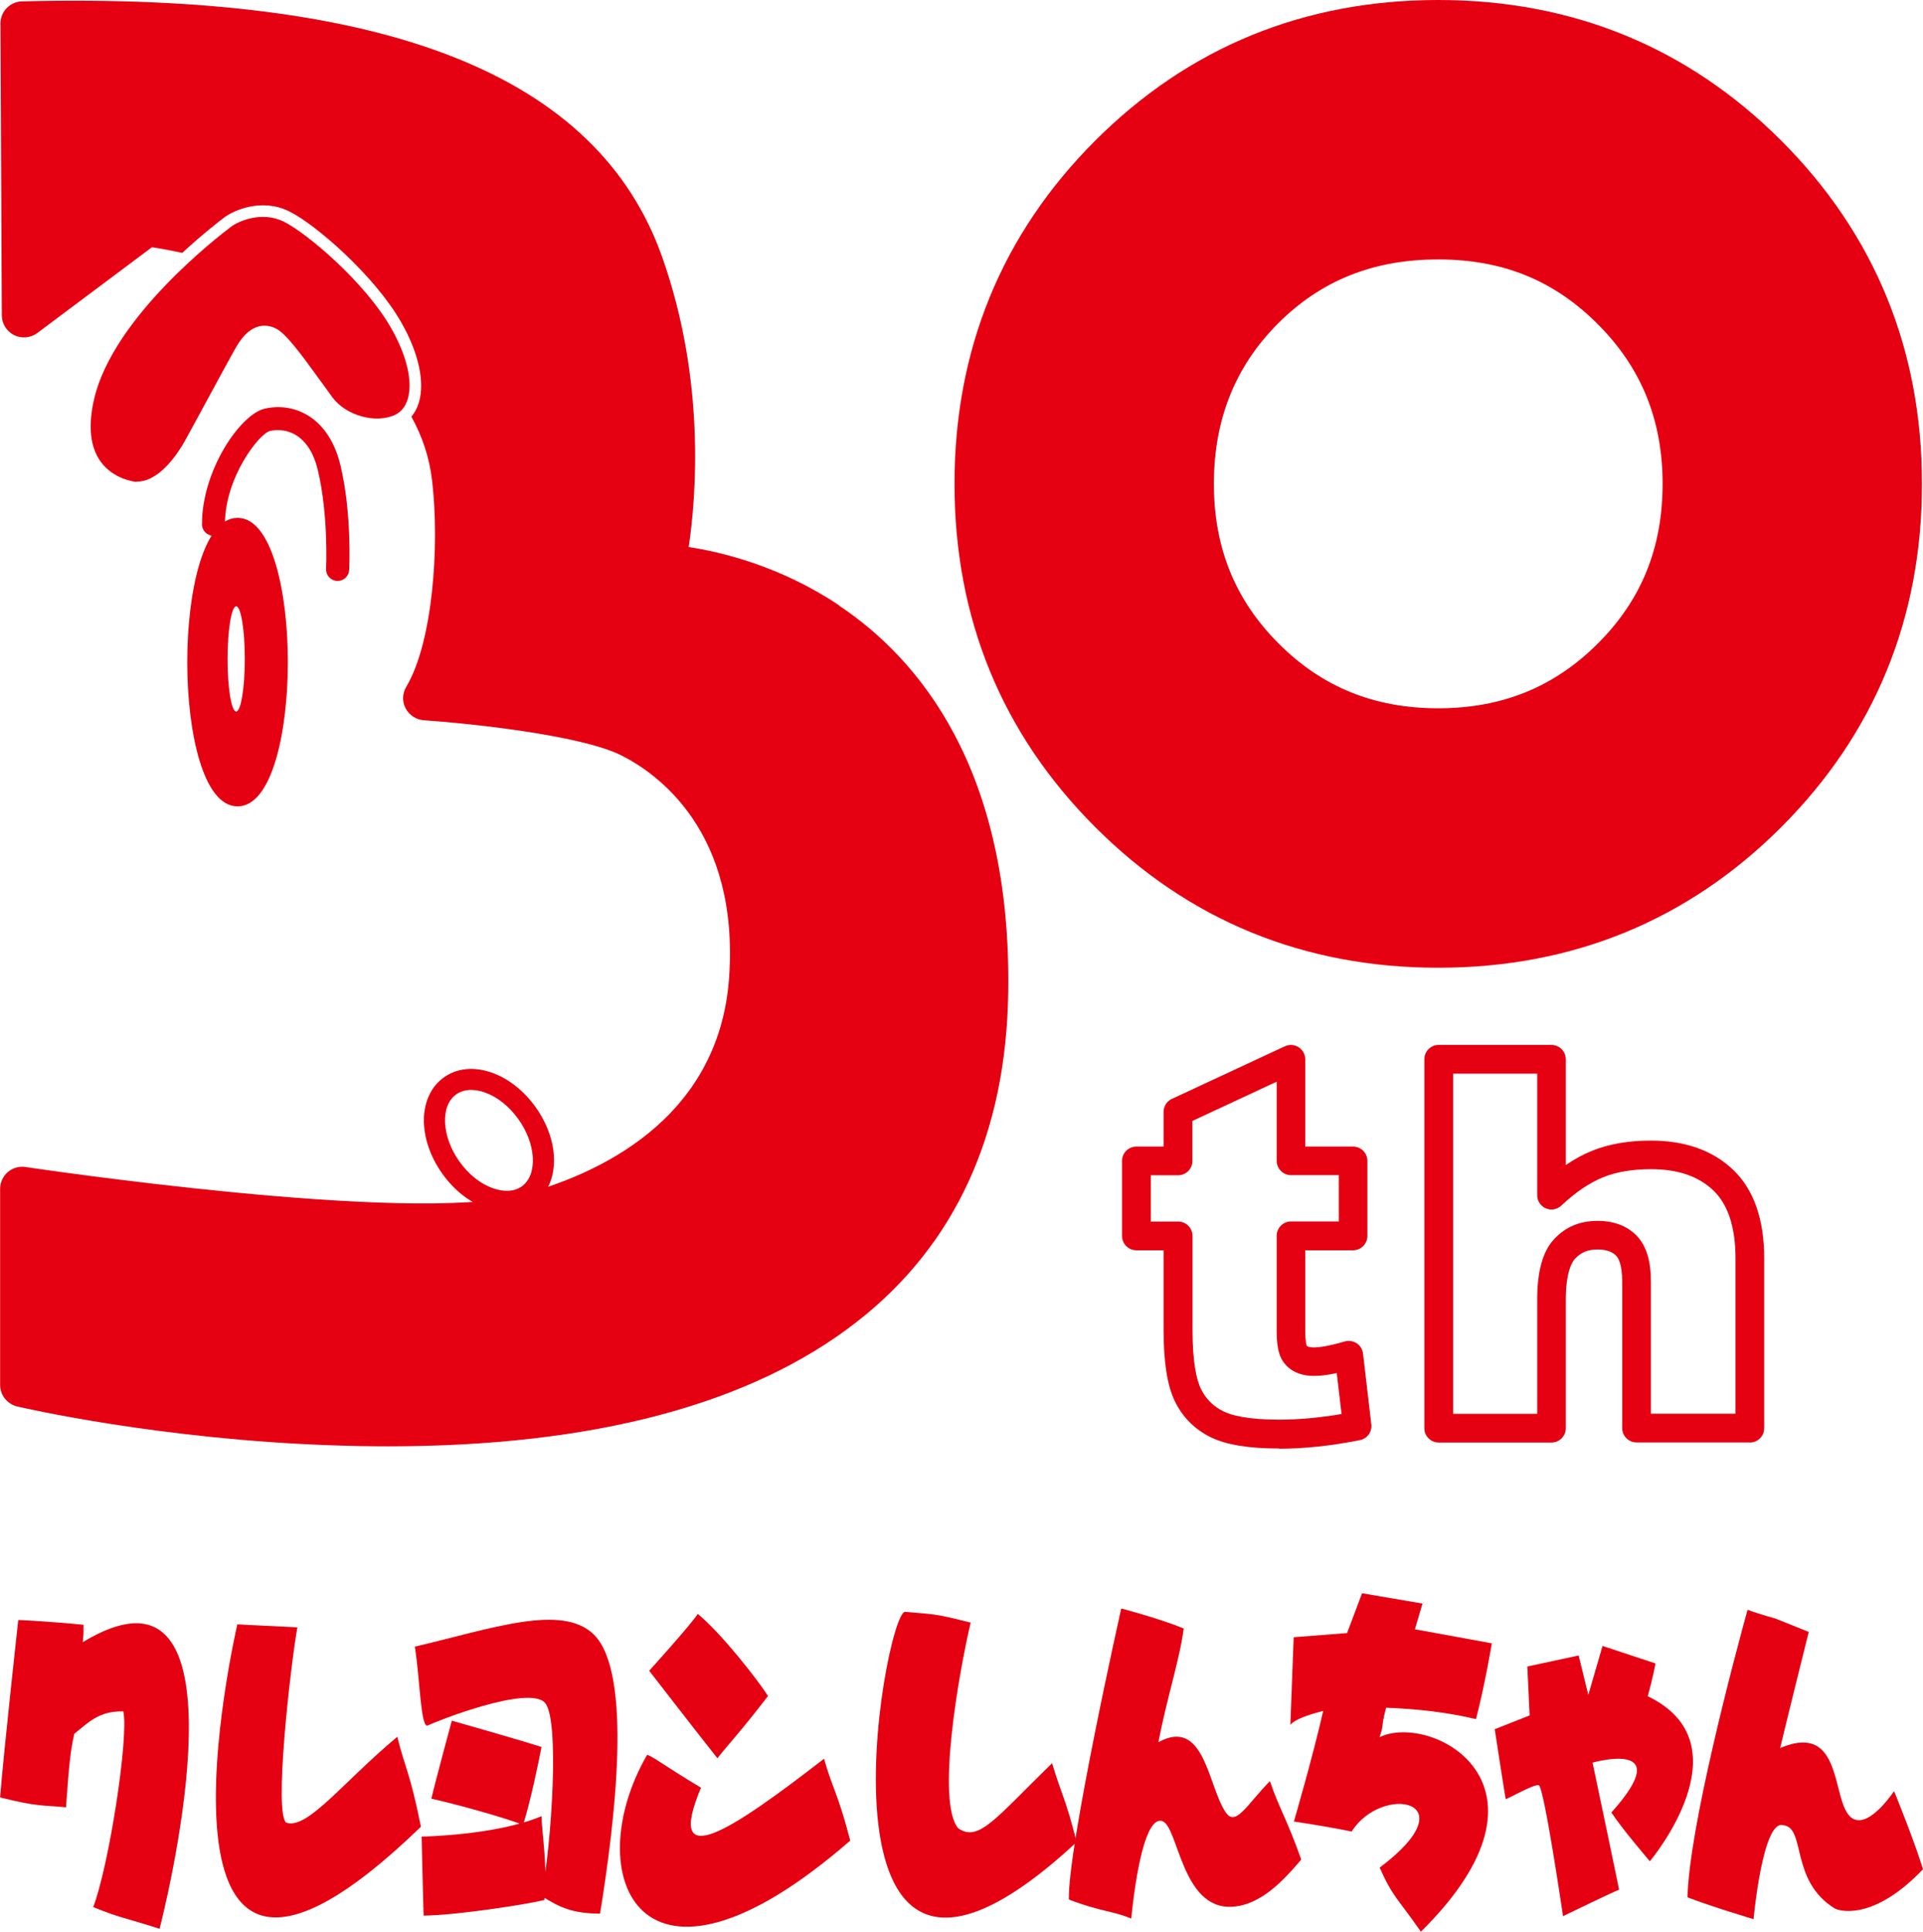
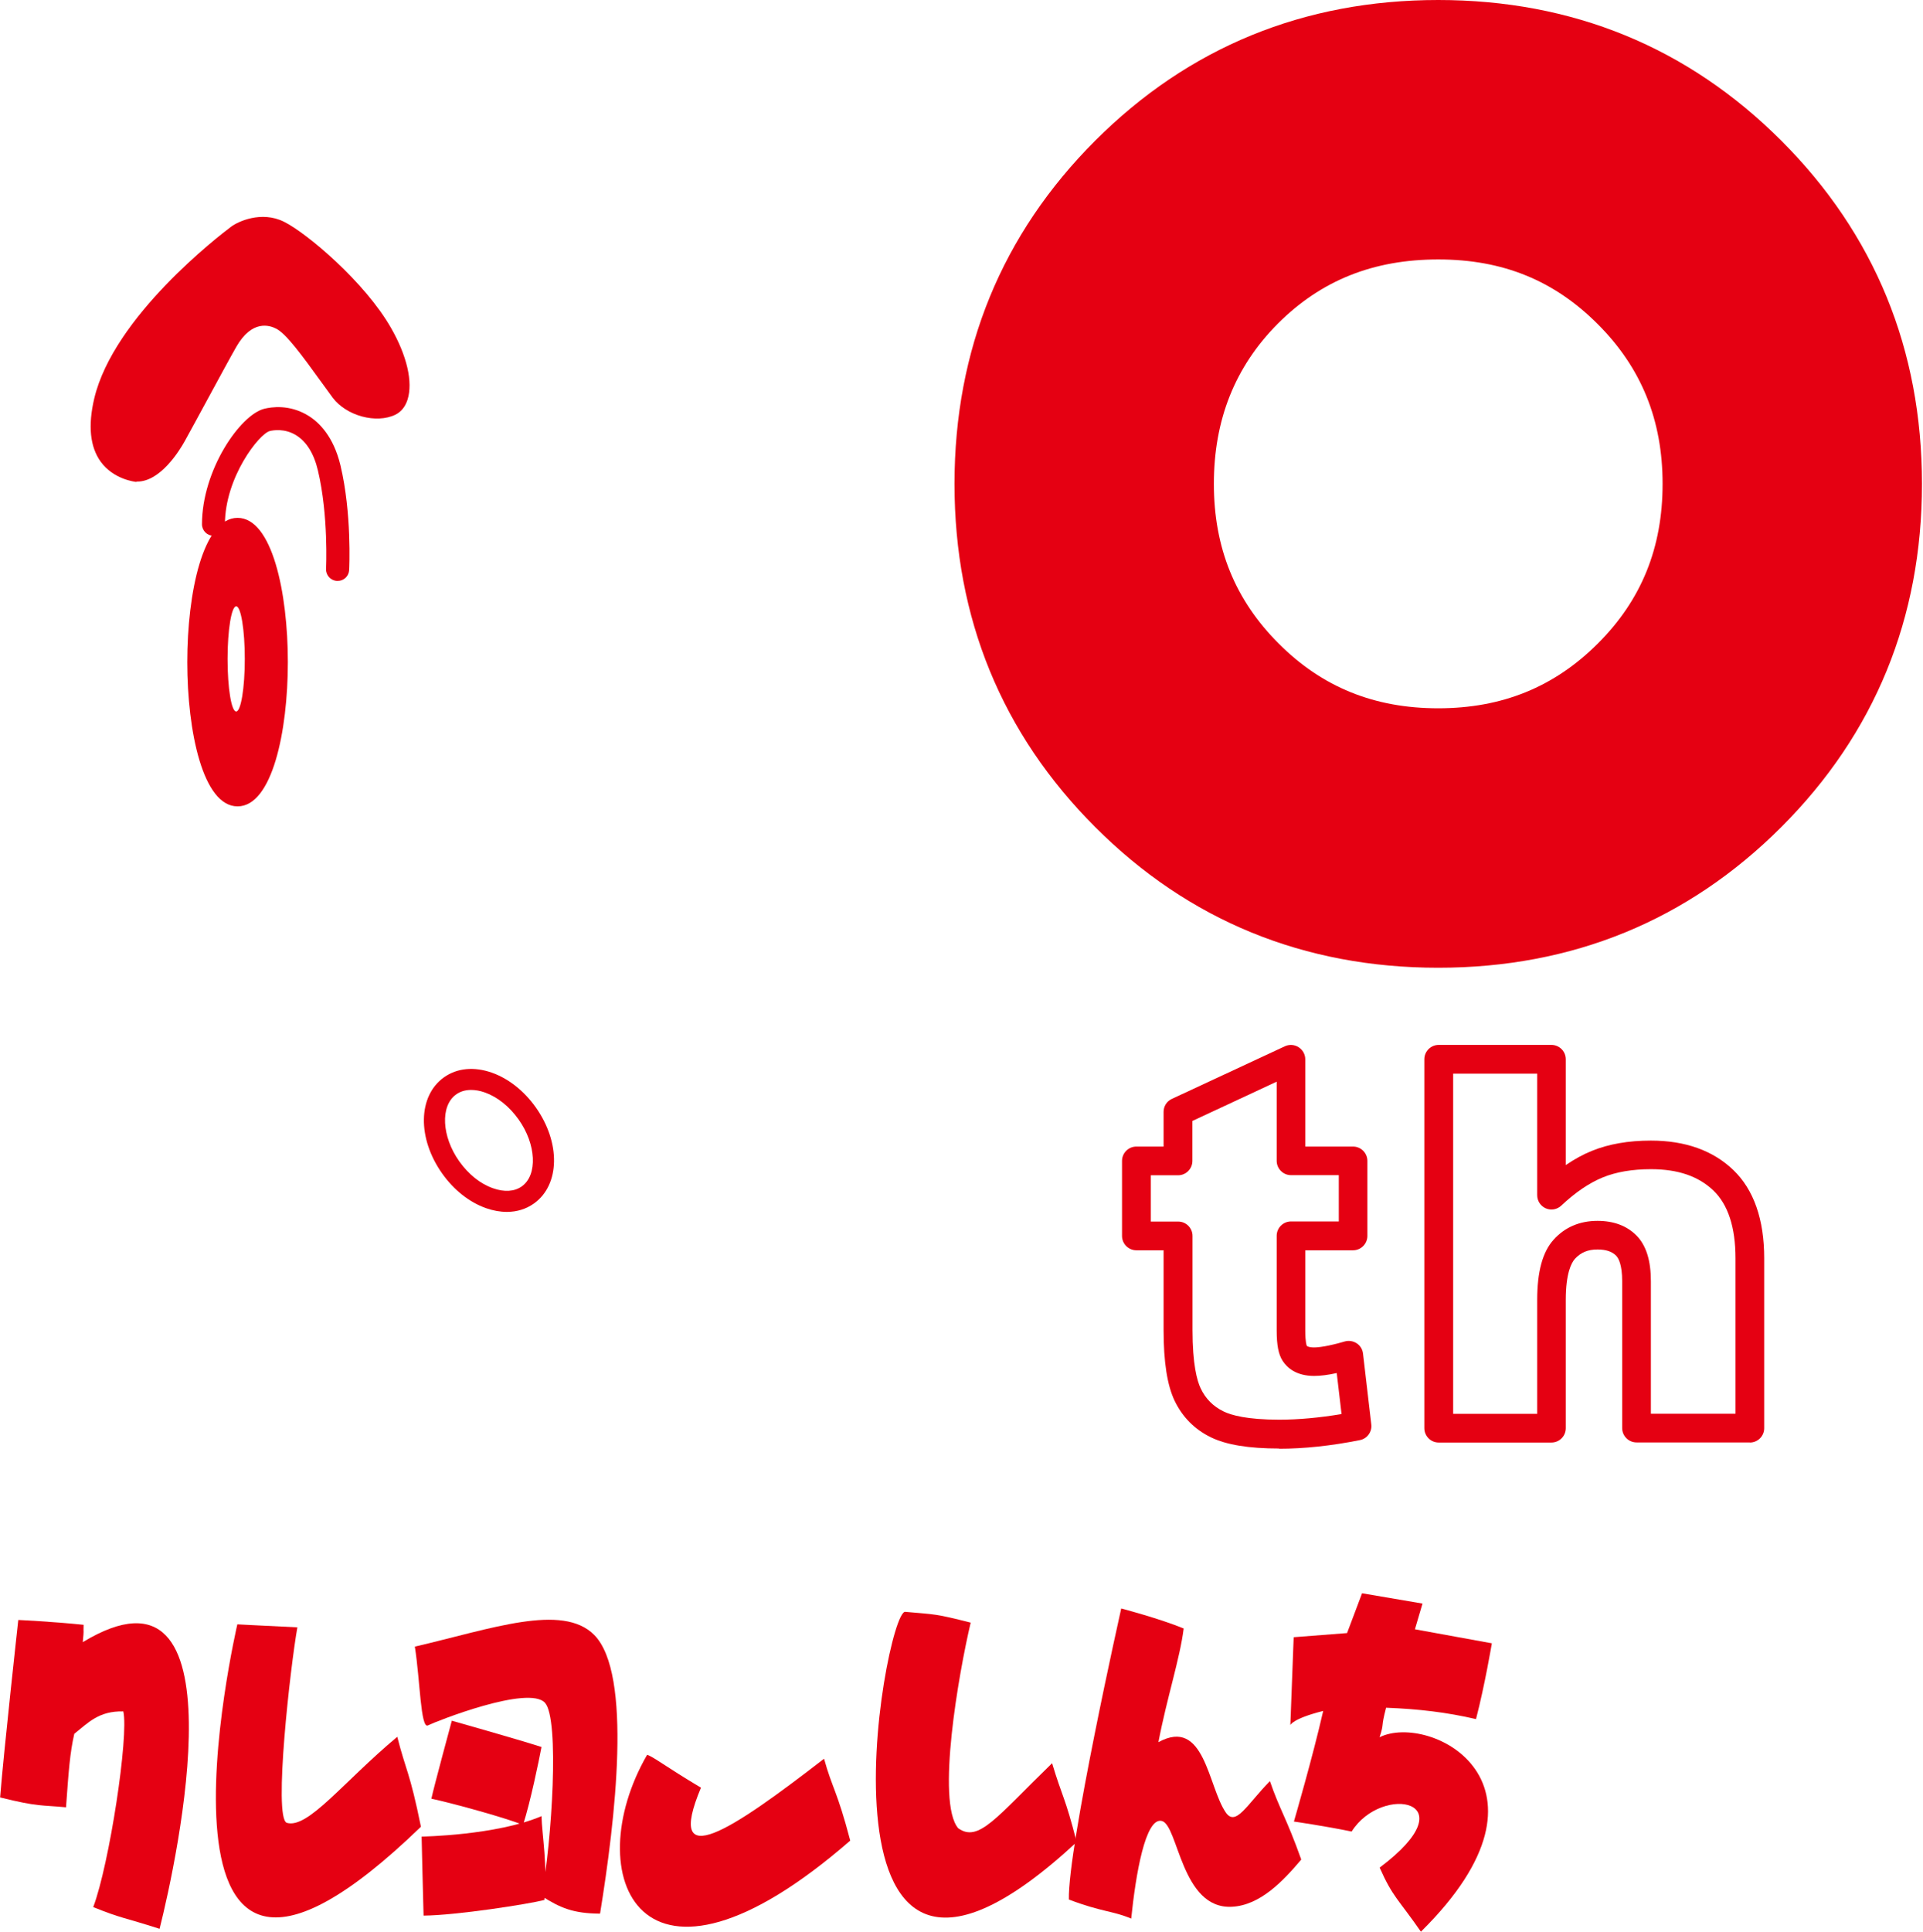
<svg xmlns="http://www.w3.org/2000/svg" id="_レイヤー_1" viewBox="0 0 167.48 168.2">
  <defs>
    <style>.cls-1{fill:#e50012;}</style>
  </defs>
  <path class="cls-1" d="M44.14,105.52c-.58,0-1.2-.11-1.82-.33-1.44-.51-2.79-1.58-3.8-3-2.19-3.08-2.13-6.77,.15-8.39,1.14-.81,2.62-.95,4.18-.4,1.44,.51,2.79,1.58,3.8,3,2.19,3.08,2.13,6.76-.15,8.39h0c-.68,.48-1.48,.73-2.35,.73Zm-3.11-10.62c-.5,0-.94,.13-1.3,.39-1.4,.99-1.27,3.67,.28,5.84,.8,1.12,1.83,1.95,2.93,2.33,.98,.35,1.87,.29,2.5-.16h0c1.4-.99,1.27-3.67-.28-5.84-.8-1.12-1.83-1.95-2.93-2.34-.42-.15-.83-.22-1.2-.22Z" />
  <path class="cls-1" d="M1.59,141.07S.33,152.46,.01,156.5c3.34,.83,3.57,.65,5.74,.86,.23-3.19,.34-4.74,.72-6.4,1.22-.97,2.14-2,4.27-1.95,.49,2.13-1.21,13.29-2.62,17.04,2.51,1.01,2.57,.86,5.78,1.89,1.53-6.07,7.49-33.54-6.69-24.96,.12-1.26,.04-.62,.07-1.51-2.8-.29-5.68-.42-5.68-.42Z" />
  <path class="cls-1" d="M20.67,141.43s-9.93,42.71,15.99,17.62c-.98-4.83-1.31-4.86-2.06-7.83-4.75,3.97-7.78,8.04-9.63,7.49-1.17-.49,.33-13.67,.93-17.02-3.36-.16-5.23-.26-5.23-.26Z" />
  <path class="cls-1" d="M78.84,140.34c-1.82-.17-9.43,42.62,14.93,20.05-1.01-3.96-1.26-3.93-2.14-6.87-4.88,4.74-6.4,6.93-8.18,5.66-1.92-2.29,.05-13.5,1.09-17.9-3.12-.79-3.01-.7-5.7-.94Z" />
  <path class="cls-1" d="M97.65,140.05s-4.66,20.77-4.56,25.34c2.86,1.09,3.79,.97,5.43,1.66,.39-3.8,1.23-8.86,2.67-8.5,1.44,.37,1.68,7.71,6.11,7.47,2.46-.13,4.45-2.24,6.03-4.11-1.3-3.65-1.87-4.33-2.73-6.83-2,2.03-2.97,4.01-3.85,2.72-1.55-2.27-1.83-8.32-5.86-6.11,.73-3.83,1.88-7.3,2.2-9.9-2.08-.86-5.43-1.74-5.43-1.74Z" />
  <path class="cls-1" d="M118.62,138.74l-1.3,3.45-4.65,.36-.29,7.65s.19-.56,2.86-1.23c-.88,3.9-2.55,9.63-2.55,9.63,0,0,2.65,.38,5.03,.87,2.62-4.18,10.32-2.77,2.44,3.14,1.14,2.58,1.63,2.75,3.59,5.58,13.05-12.88,.81-19.12-3.6-16.93,.44-1.34,.08-.72,.57-2.57,2.85,.11,5.29,.4,7.83,.99,.78-3.01,1.38-6.6,1.38-6.6l-6.7-1.22,.66-2.24-5.28-.9Z" />
-   <path class="cls-1" d="M130.18,150.56s.92,6.02,.96,6.08c.04,.07,2.41-1.3,2.87-1.21,.46,.09,2.12,11.41,2.12,11.41,0,0,4.84-2.36,4.88-2.29,.04,.07-2.31-11.08-2.31-11.08,0,0,7.47-2.14,1.64,4.34,.9,1.39,3.35,4.25,3.35,4.25,0,0,8.57-10.16-.18-14.37,.37-1.36,.7-2.83,.66-2.86-.04-.02-4.6-1.52-4.6-1.52l-1.24,4.27-.84-3.44-4.47,.96,.2,4.26-3.04,1.2Z" />
-   <path class="cls-1" d="M154.64,140.93s-1.43-.39-2.44-.77c-1.26,4.58-5.09,19.01-5.23,25.04,2.23,.85,5.75,1.9,5.75,1.9,0,0,.8-8.72,2.58-8.18,2.01,.18,.55,4.83,4.51,7.26,.75,.35,3.67,.78,7.67-3.43-.83-2.68-2.52-6.8-2.52-6.8,0,0-1.81,2.75-3.23,2.52-2.51-.39-.66-8.82-6.69-6.27,.49-2.09,2.49-10.11,2.49-10.11l-2.89-1.16Z" />
  <path class="cls-1" d="M39.35,149.82s-1.57,5.79-1.78,6.79c1.91,.41,6.66,1.72,7.98,2.29,.64-1.97,1.4-5.67,1.61-6.79-2.17-.7-7.81-2.29-7.81-2.29Z" />
  <path class="cls-1" d="M36.72,159.92s.13,5.62,.17,6.87c2.84-.02,9.12-1,10.52-1.36,.3-2.99-.21-5.67-.25-7.3-3.95,1.68-10.44,1.78-10.44,1.78Z" />
  <path class="cls-1" d="M37.27,150.23c-.64,.32-.68-3.95-1.14-6.86,6.66-1.55,12.85-3.81,15.62-1.02,3.35,3.38,1.83,16.14,.51,24.27-2.34-.02-3.44-.49-5.09-1.53,.89-4.77,1.57-15.38,.3-16.82-1.41-1.6-9.55,1.63-10.18,1.95Z" />
-   <path class="cls-1" d="M56.54,145.47s3.67-4.05,4.23-4.95c2,1.64,5.13,5.61,6.12,7.15-2.42,3.14-3.57,4.34-4.41,5.42-2.3-2.91-5.94-7.62-5.94-7.62Z" />
  <path class="cls-1" d="M74.05,160.26c-1.13-4.32-1.57-4.56-2.28-7.13-8.04,6.22-13.91,10.13-10.72,2.52-3.01-1.79-4.15-2.7-4.69-2.86-6,10.36-.77,23.52,17.69,7.47Z" />
  <path class="cls-1" d="M155.14,12.25C147.01,4.12,136.96,0,125.26,0s-21.75,4.12-29.88,12.25c-8.13,8.13-12.25,18.18-12.25,29.88s4.12,21.75,12.25,29.88c8.12,8.13,18.18,12.25,29.88,12.25s21.75-4.12,29.88-12.25c8.13-8.13,12.25-18.18,12.25-29.88s-4.12-21.75-12.25-29.88Zm-10.34,29.88c0,5.56-1.84,10.11-5.64,13.9-3.79,3.79-8.34,5.64-13.9,5.64s-10.11-1.84-13.9-5.64c-3.79-3.79-5.64-8.34-5.64-13.9s1.83-10.2,5.58-13.96c3.76-3.76,8.32-5.58,13.96-5.58s10.11,1.84,13.9,5.64c3.79,3.79,5.64,8.34,5.64,13.9Z" />
  <path class="cls-1" d="M111.41,126.12c-2.66,0-4.61-.32-5.96-.98-1.41-.69-2.47-1.76-3.15-3.18-.64-1.34-.96-3.36-.96-6.17v-6.93h-2.37c-.69,0-1.25-.56-1.25-1.25v-6.53c0-.69,.56-1.25,1.25-1.25h2.37v-3.02c0-.49,.28-.93,.72-1.13l9.84-4.58c.39-.18,.84-.15,1.2,.08,.36,.23,.58,.63,.58,1.05v7.6h4.16c.69,0,1.25,.56,1.25,1.25v6.53c0,.69-.56,1.25-1.25,1.25h-4.16v6.99c0,1.02,.12,1.31,.13,1.32,.08,.12,.43,.15,.62,.15,.41,0,1.21-.09,2.69-.52,.35-.1,.73-.04,1.04,.16,.31,.2,.51,.53,.55,.9l.72,6.16c.08,.65-.36,1.25-1,1.37-2.5,.5-4.87,.75-7.05,.75Zm-11.17-19.76h2.37c.69,0,1.25,.56,1.25,1.25v8.18c0,2.99,.39,4.42,.71,5.09,.43,.91,1.09,1.57,1.99,2.01,.67,.33,2.06,.72,4.85,.72,1.69,0,3.51-.17,5.43-.49l-.42-3.57c-.77,.17-1.42,.25-1.97,.25-1.56,0-2.35-.71-2.74-1.31-.36-.55-.52-1.36-.52-2.65v-8.24c0-.69,.56-1.25,1.25-1.25h4.16v-4.03h-4.16c-.69,0-1.25-.56-1.25-1.25v-6.89l-7.34,3.42v3.48c0,.69-.56,1.25-1.25,1.25h-2.37v4.03Z" />
  <path class="cls-1" d="M152.4,125.59h-9.87c-.69,0-1.25-.56-1.25-1.25v-12.79c0-1.46-.33-2.02-.53-2.22-.35-.36-.88-.54-1.62-.54-.84,0-1.46,.26-1.97,.82-.29,.33-.79,1.22-.79,3.57v11.17c0,.69-.56,1.25-1.25,1.25h-9.82c-.69,0-1.25-.56-1.25-1.25v-32.12c0-.69,.56-1.25,1.25-1.25h9.82c.69,0,1.25,.56,1.25,1.25v9.21c.75-.51,1.51-.93,2.26-1.23,1.46-.6,3.2-.9,5.15-.9,2.99,0,5.41,.86,7.18,2.56,1.78,1.71,2.69,4.3,2.69,7.69v14.79c0,.69-.56,1.25-1.25,1.25Zm-8.62-2.5h7.37v-13.54c0-2.69-.65-4.67-1.92-5.89-1.31-1.25-3.09-1.86-5.44-1.86-1.63,0-3.04,.24-4.21,.72-1.17,.48-2.38,1.3-3.6,2.45-.36,.34-.89,.44-1.35,.24s-.75-.65-.75-1.15v-10.58h-7.32v29.62h7.32v-9.92c0-2.46,.47-4.18,1.43-5.24,.98-1.09,2.27-1.64,3.82-1.64,1.42,0,2.56,.43,3.4,1.28,.84,.86,1.25,2.16,1.25,3.98v11.54Z" />
  <path class="cls-1" d="M29.4,50.58s-.03,0-.05,0c-.55-.03-.98-.5-.95-1.05,0-.05,.22-4.65-.71-8.56-.35-1.49-1-2.52-1.91-3.08-1-.61-2-.43-2.28-.36-.92,.23-3.91,4.02-3.91,8.12,0,.55-.45,1-1,1s-1-.45-1-1c0-4.72,3.33-9.54,5.43-10.06,.61-.15,2.18-.4,3.81,.59,.95,.58,2.21,1.8,2.82,4.33,1,4.19,.77,8.93,.76,9.12-.03,.54-.47,.95-1,.95Z" />
  <path class="cls-1" d="M20.69,45.09c-3.01,0-4.38,6.51-4.38,12.56s1.37,12.56,4.38,12.56,4.38-6.51,4.38-12.56-1.37-12.56-4.38-12.56Zm-.12,16.86c-.42,0-.75-2.05-.75-4.58s.34-4.58,.75-4.58,.75,2.05,.75,4.58-.34,4.58-.75,4.58Z" />
-   <path class="cls-1" d="M73.07,52.7c-5.13-3.43-10.27-4.64-13.09-5.07,.64-4.3,1.5-14.5-2.32-25.28C52.07,6.59,33.83-.67,1.92,.12,.87,.15,.03,1.01,.04,2.06l.12,25.4c0,.73,.42,1.39,1.07,1.72,.65,.32,1.43,.25,2.01-.18l9.99-7.47c.28,.04,.56,.08,.82,.13,.63,.11,1.23,.23,1.82,.36,1.81-1.67,3.29-2.81,3.68-3.1,.74-.56,3.2-1.73,5.65-.51,2.35,1.17,7.44,5.62,9.74,9.65,1.53,2.67,2.08,5.23,1.53,7.02-.14,.46-.36,.86-.64,1.2,.96,1.75,1.56,3.54,1.8,5.54,.68,5.85,.03,14.17-2.25,17.98-.34,.58-.37,1.29-.05,1.88,.31,.59,.91,.98,1.58,1.03,3.56,.24,13.58,1.25,17.18,3.05,3.12,1.56,10.3,6.58,9.41,19.35-.88,12.55-11.75,17.25-18.16,18.94-9.7,2.56-42.78-2.39-43.12-2.44-.55-.09-1.12,.08-1.54,.44-.42,.37-.67,.9-.67,1.46v17.07c0,.9,.62,1.67,1.49,1.88,.5,.12,12.39,2.86,27.37,3.38,1.67,.06,3.31,.09,4.91,.09,17.9,0,31.64-3.65,40.87-10.86,8.55-6.68,12.98-16.34,13.16-28.69,.29-19.49-7.85-29.06-14.73-33.65Z" />
  <path class="cls-1" d="M11.9,41.93s.04,0,.06,0c2.01,0,3.67-2.69,4.13-3.52,.42-.75,1.15-2.11,1.92-3.52,1.03-1.9,2.12-3.91,2.57-4.69,1.36-2.38,2.9-1.89,3.5-1.57,.86,.46,2.19,2.26,3.85,4.56,.39,.54,.75,1.04,1.05,1.44,1.19,1.58,3.79,2.28,5.45,1.48,.51-.25,.87-.7,1.07-1.33,.47-1.52-.05-3.79-1.44-6.22-2.28-4-7.33-8.26-9.32-9.25-1.99-.99-4.04,0-4.6,.42-1.04,.78-10.24,7.84-11.93,14.96-.56,2.37-.37,4.22,.56,5.51,1.12,1.54,2.97,1.75,3.11,1.76Z" />
</svg>